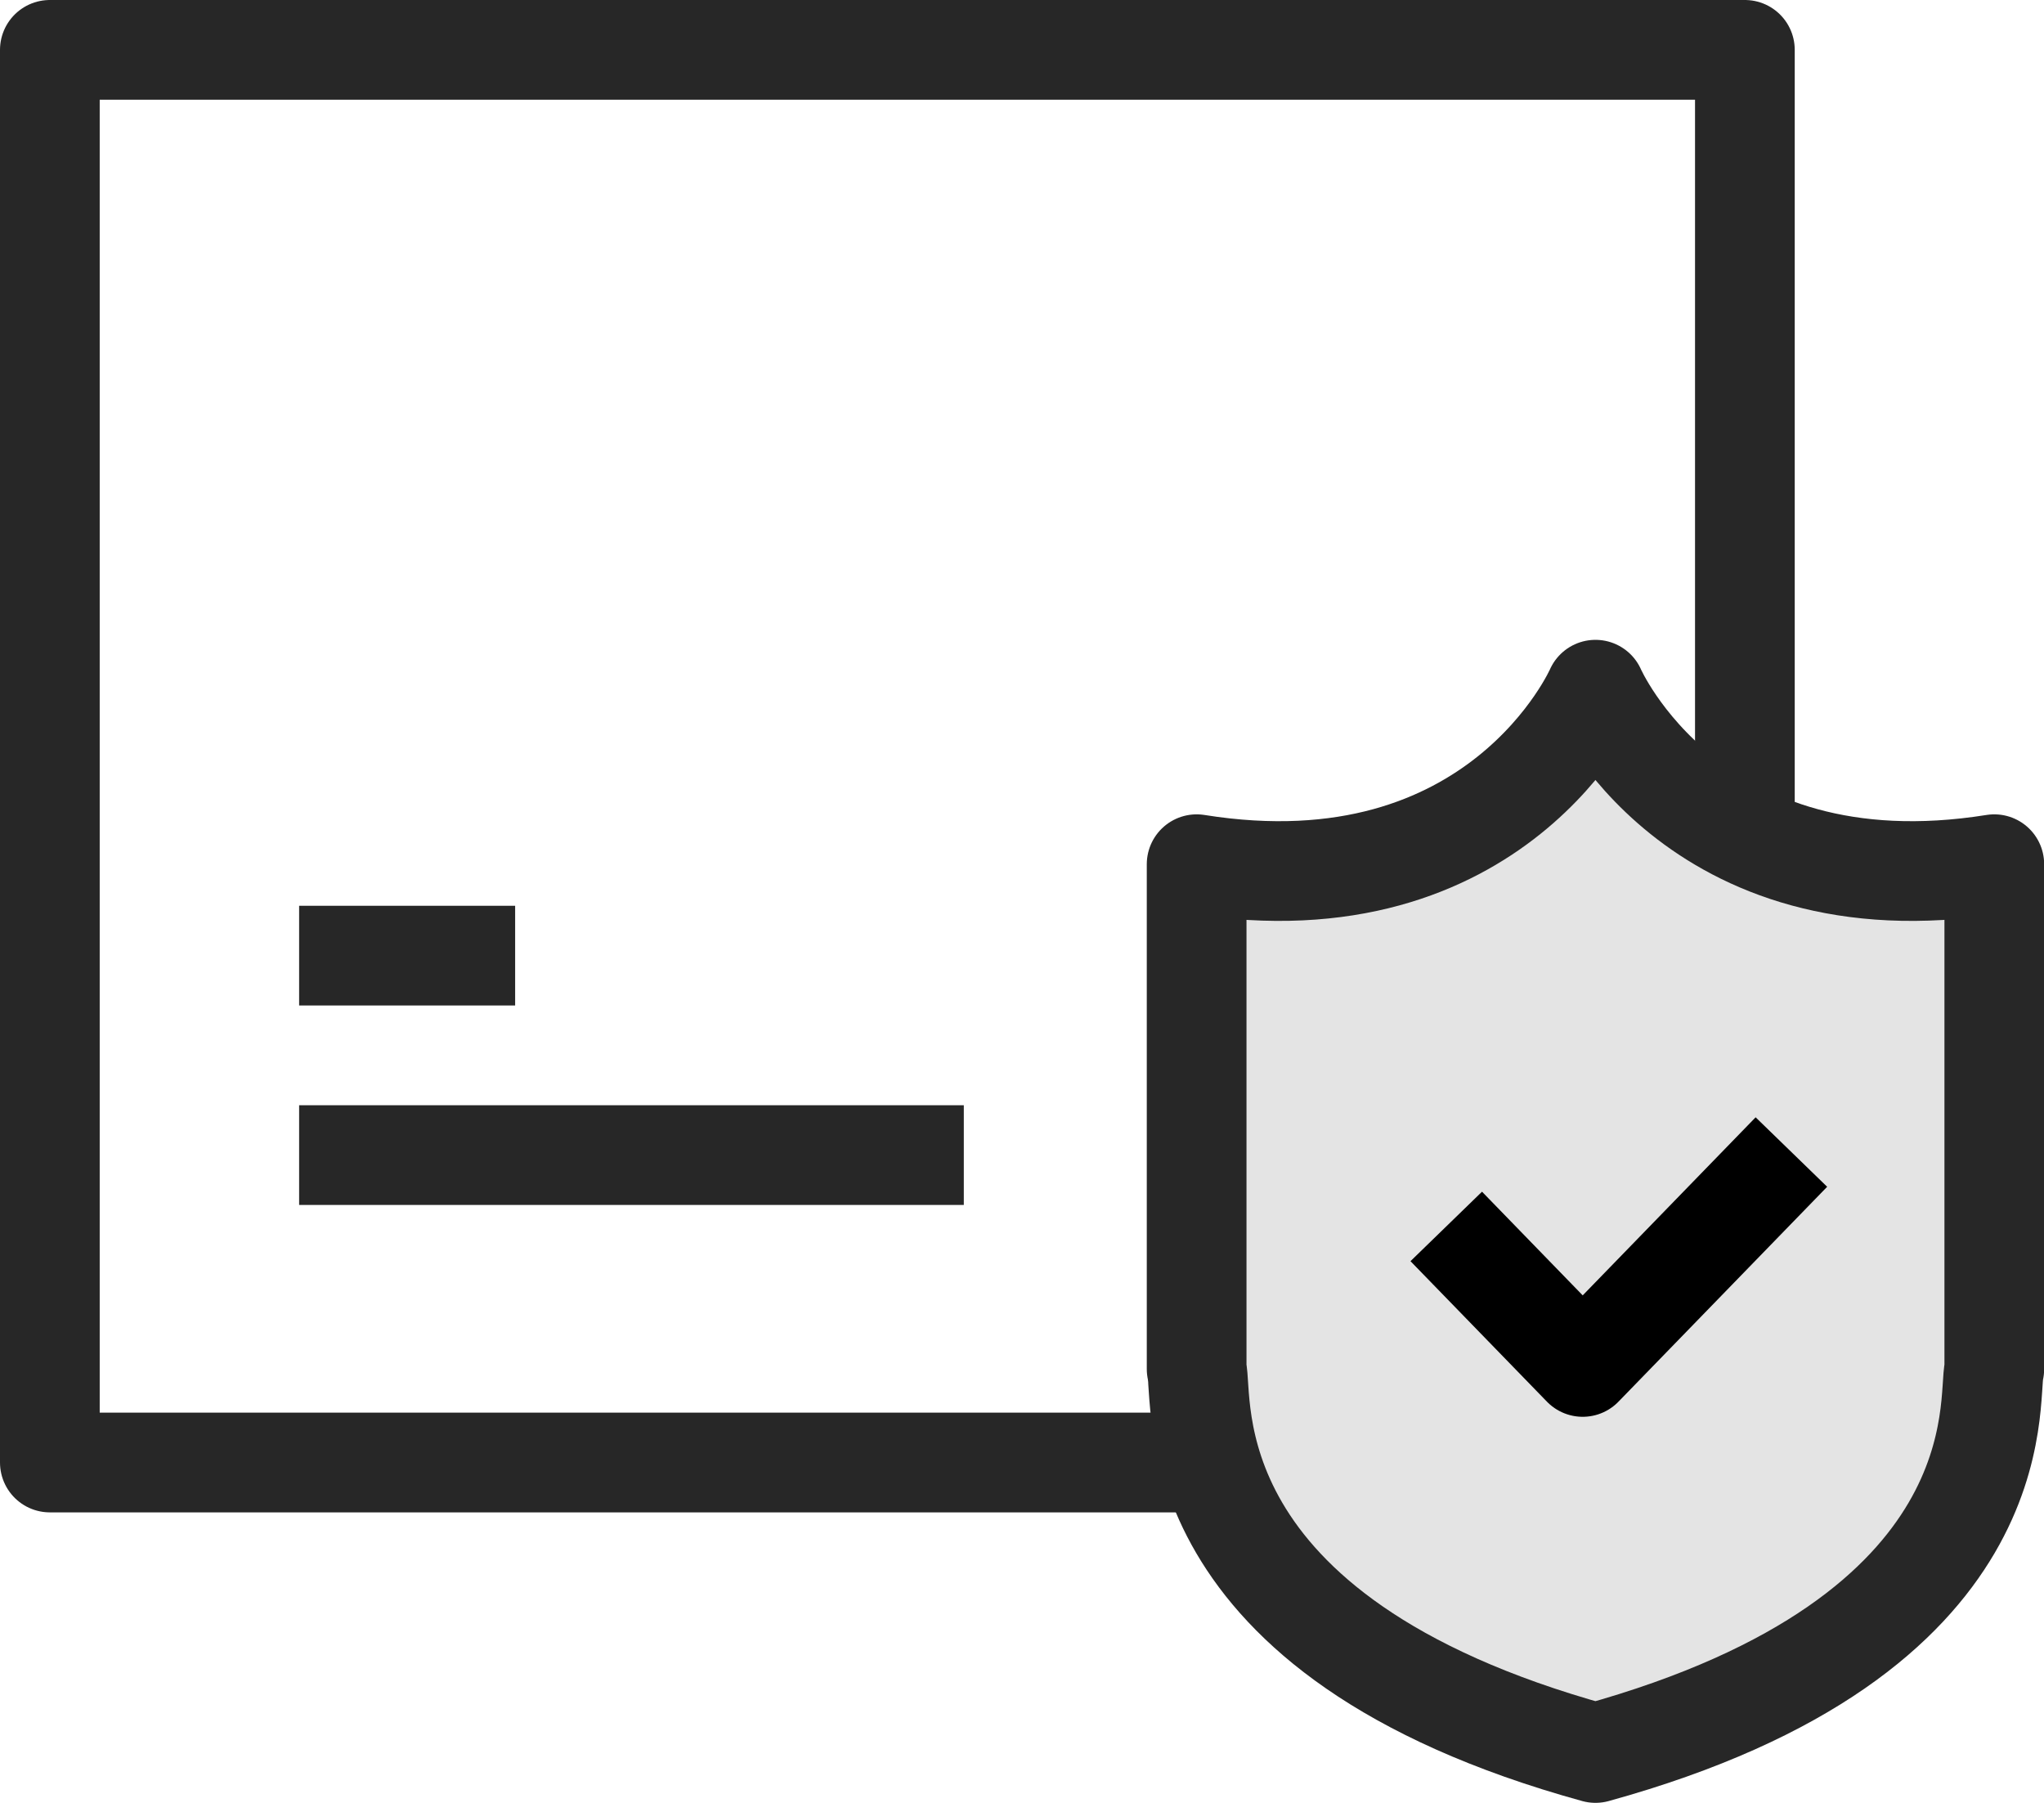
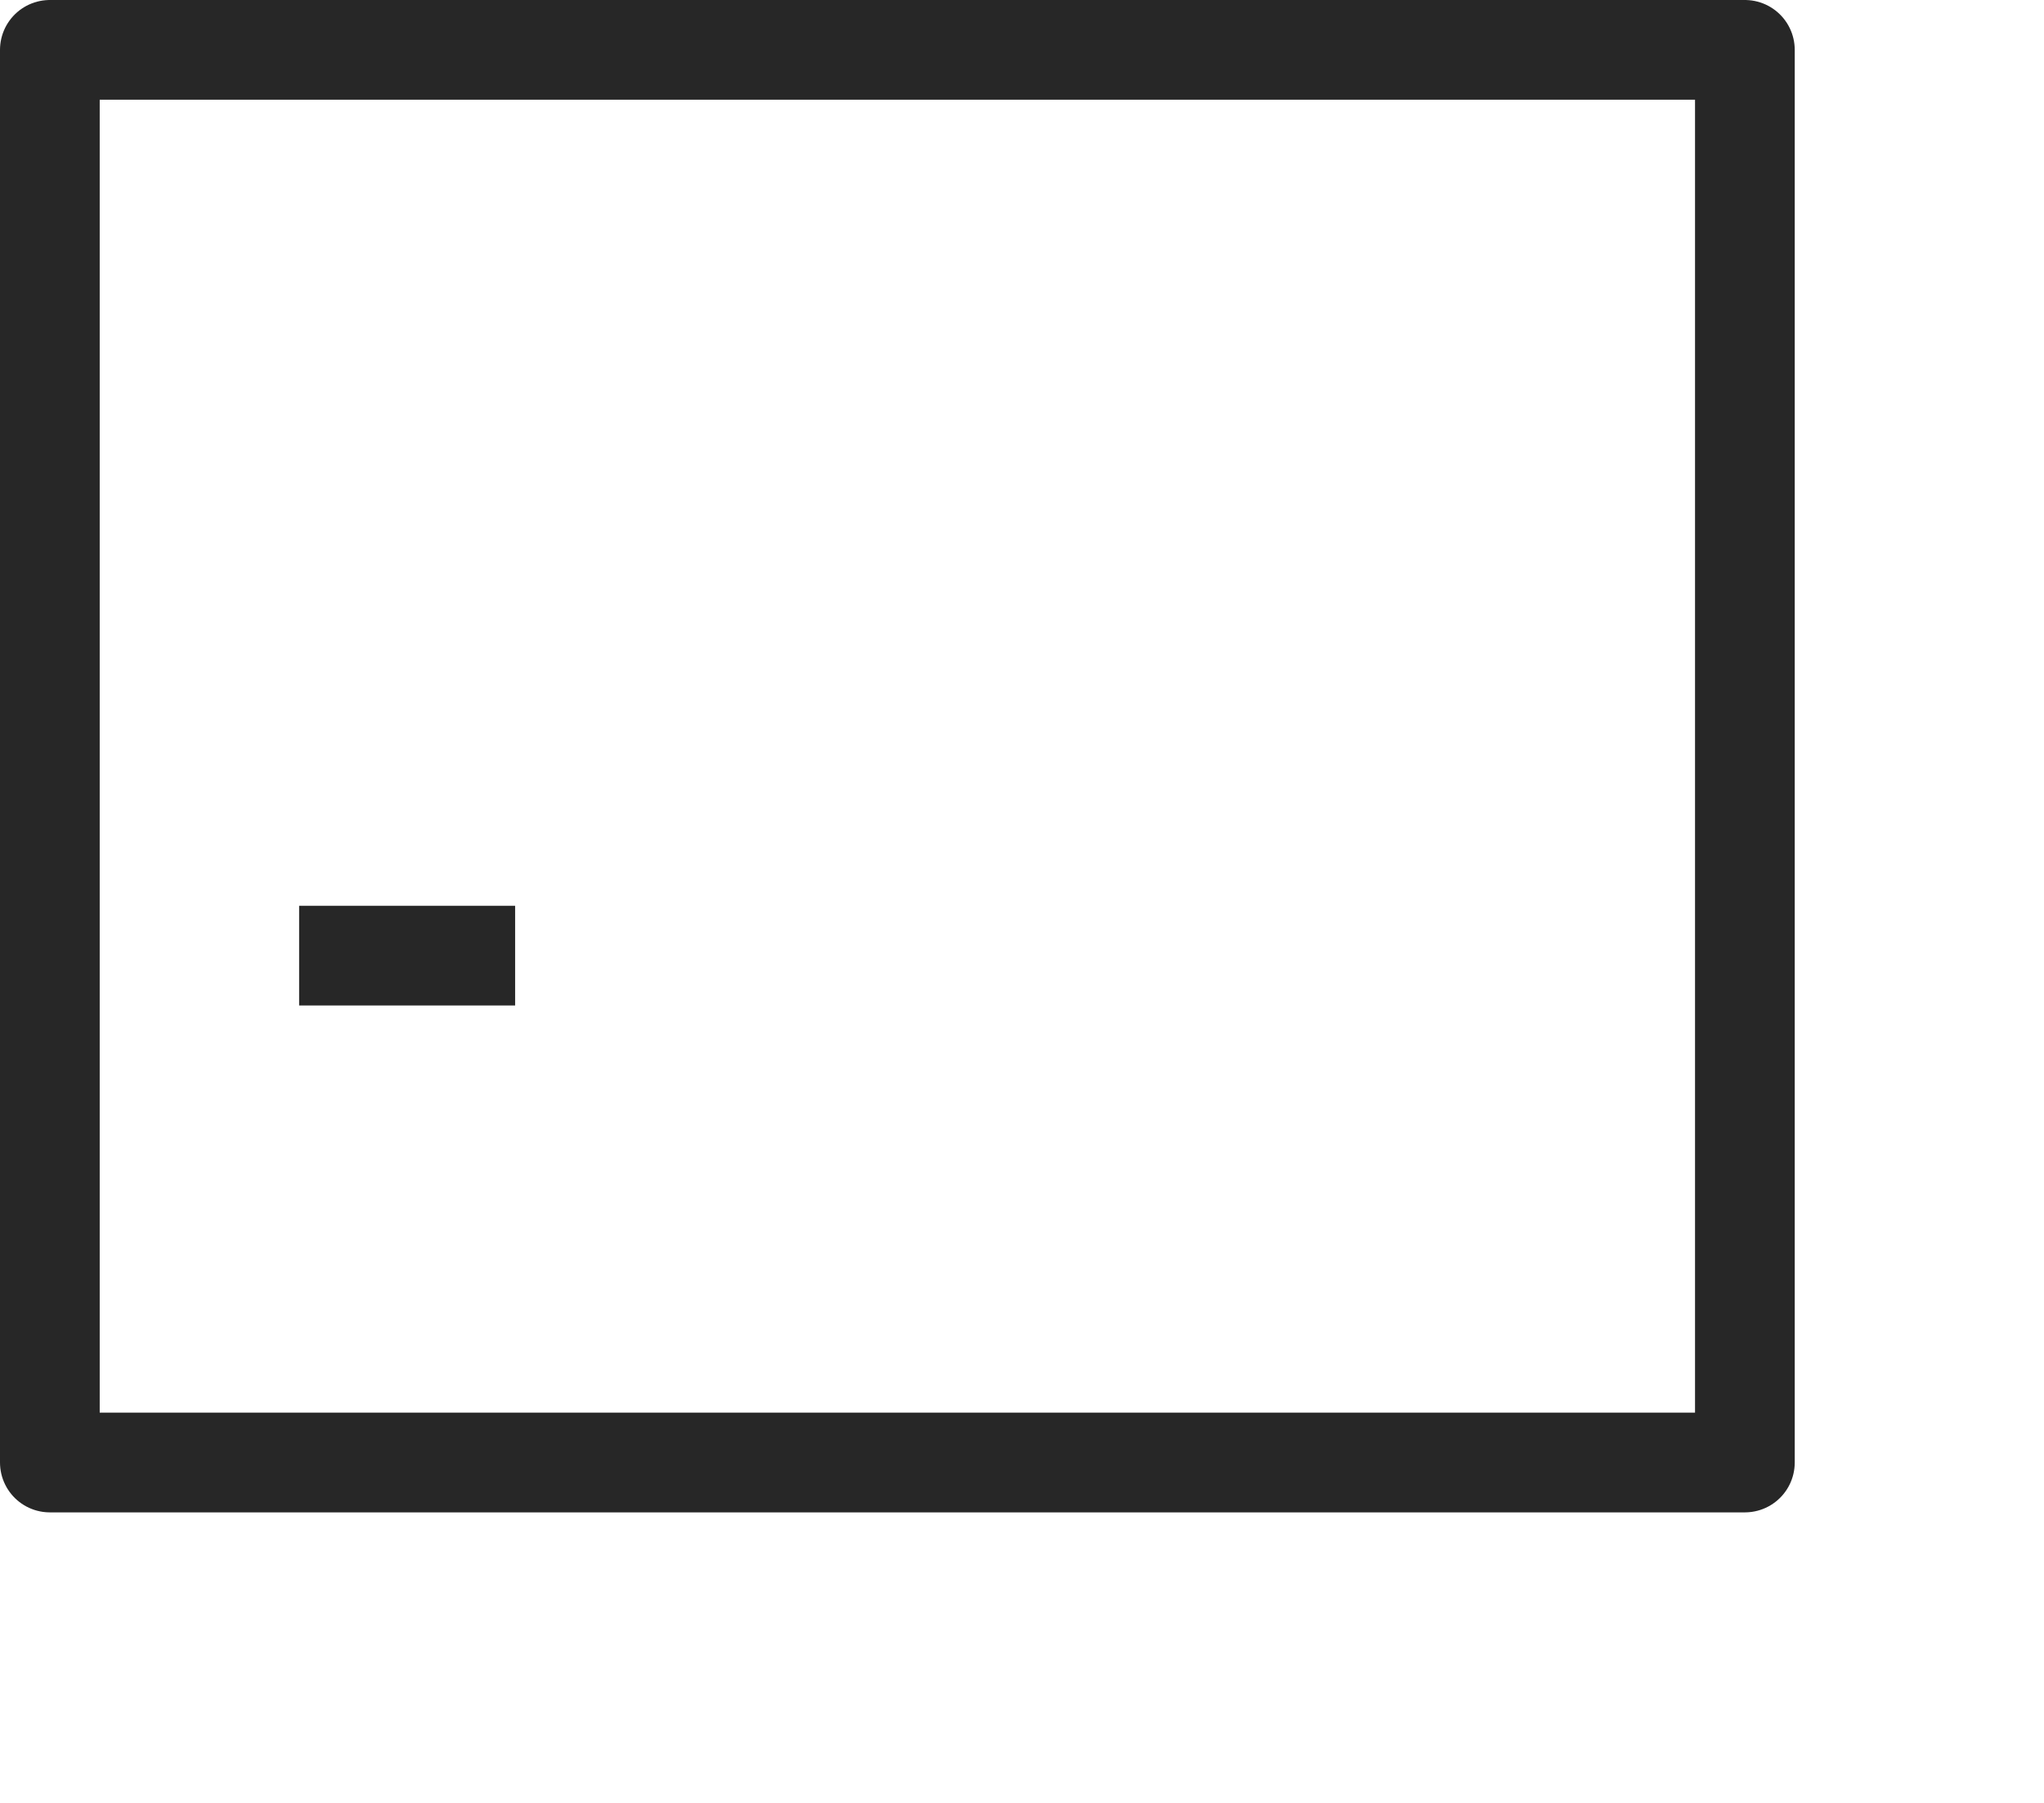
<svg xmlns="http://www.w3.org/2000/svg" width="41" height="36.167" viewBox="0 0 41 36.167">
  <g id="그룹_100" data-name="그룹 100" transform="translate(287.003 -2447.592)">
    <g id="그룹_98" data-name="그룹 98">
      <rect id="사각형_56" data-name="사각형 56" width="34" height="28.333" transform="translate(-286.003 2448.592)" fill="none" stroke="#272727" stroke-linejoin="round" stroke-width="2" />
    </g>
    <g id="그룹_99" data-name="그룹 99">
-       <path id="패스_64" data-name="패스 64" d="M-255,2461.425s-1.945,4.468-8,3.5v10.126c.158.588-.541,5.346,8,7.7,8.541-2.358,7.843-7.116,8-7.7v-10.126C-253.057,2465.893-255,2461.425-255,2461.425Z" fill="#e4e4e4" stroke="#272727" stroke-linejoin="round" stroke-width="2" />
-       <path id="패스_65" data-name="패스 65" d="M-257.993,2472.19l2.737,2.818h0l4.186-4.31" fill="none" stroke="#000" stroke-linejoin="round" stroke-width="2" />
-     </g>
+       </g>
    <line id="선_63" data-name="선 63" x2="4.333" transform="translate(-281.003 2466.759)" fill="none" stroke="#272727" stroke-linejoin="round" stroke-width="2" />
-     <line id="선_64" data-name="선 64" x2="13.333" transform="translate(-281.003 2470.759)" fill="none" stroke="#272727" stroke-linejoin="round" stroke-width="2" />
  </g>
</svg>